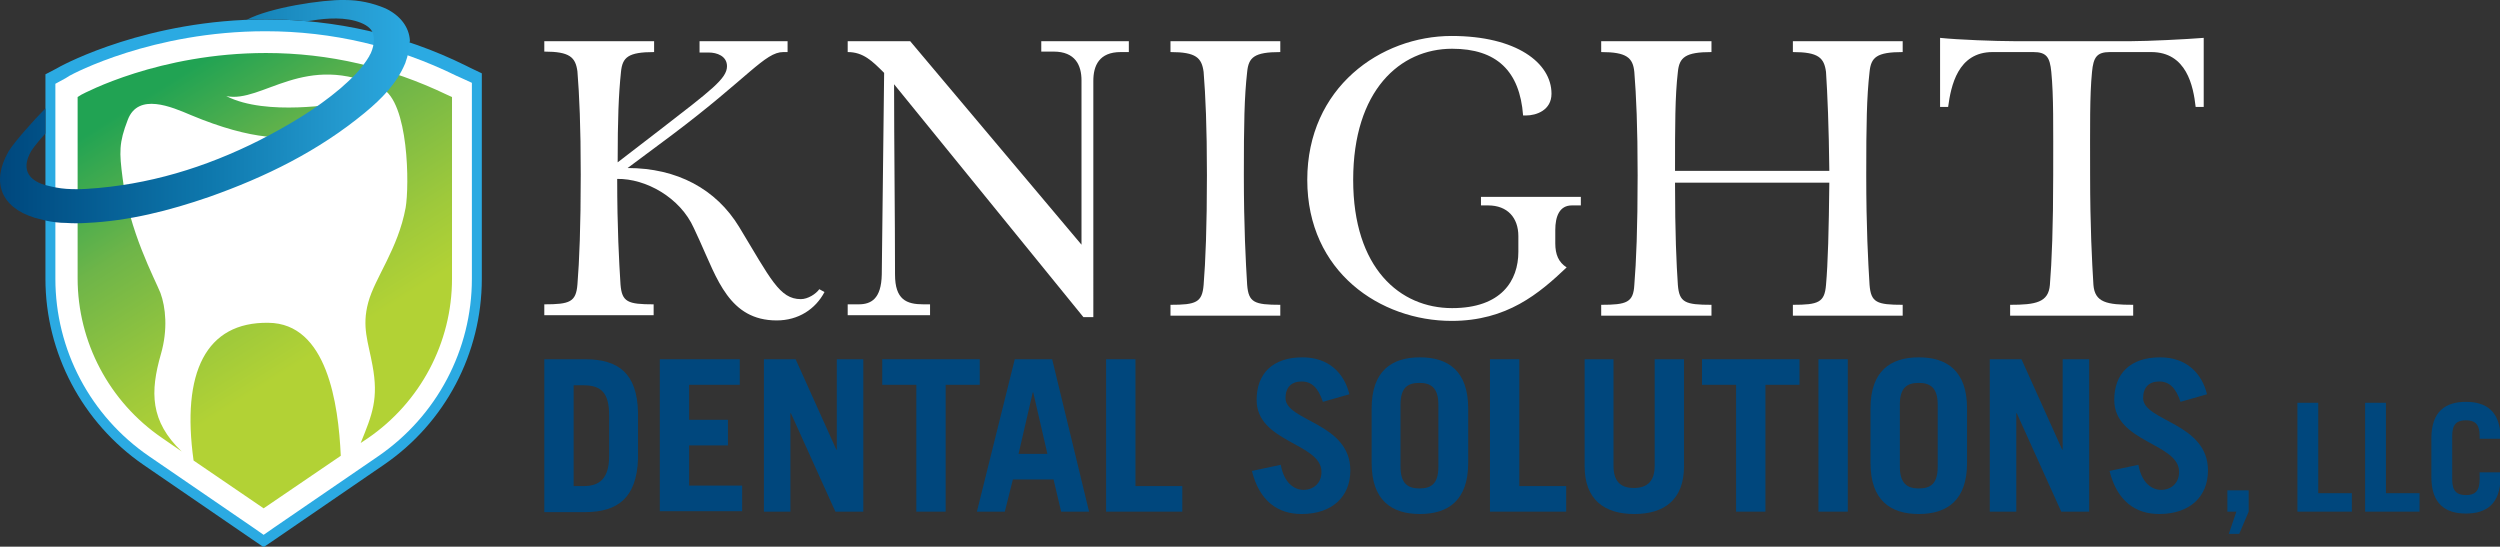
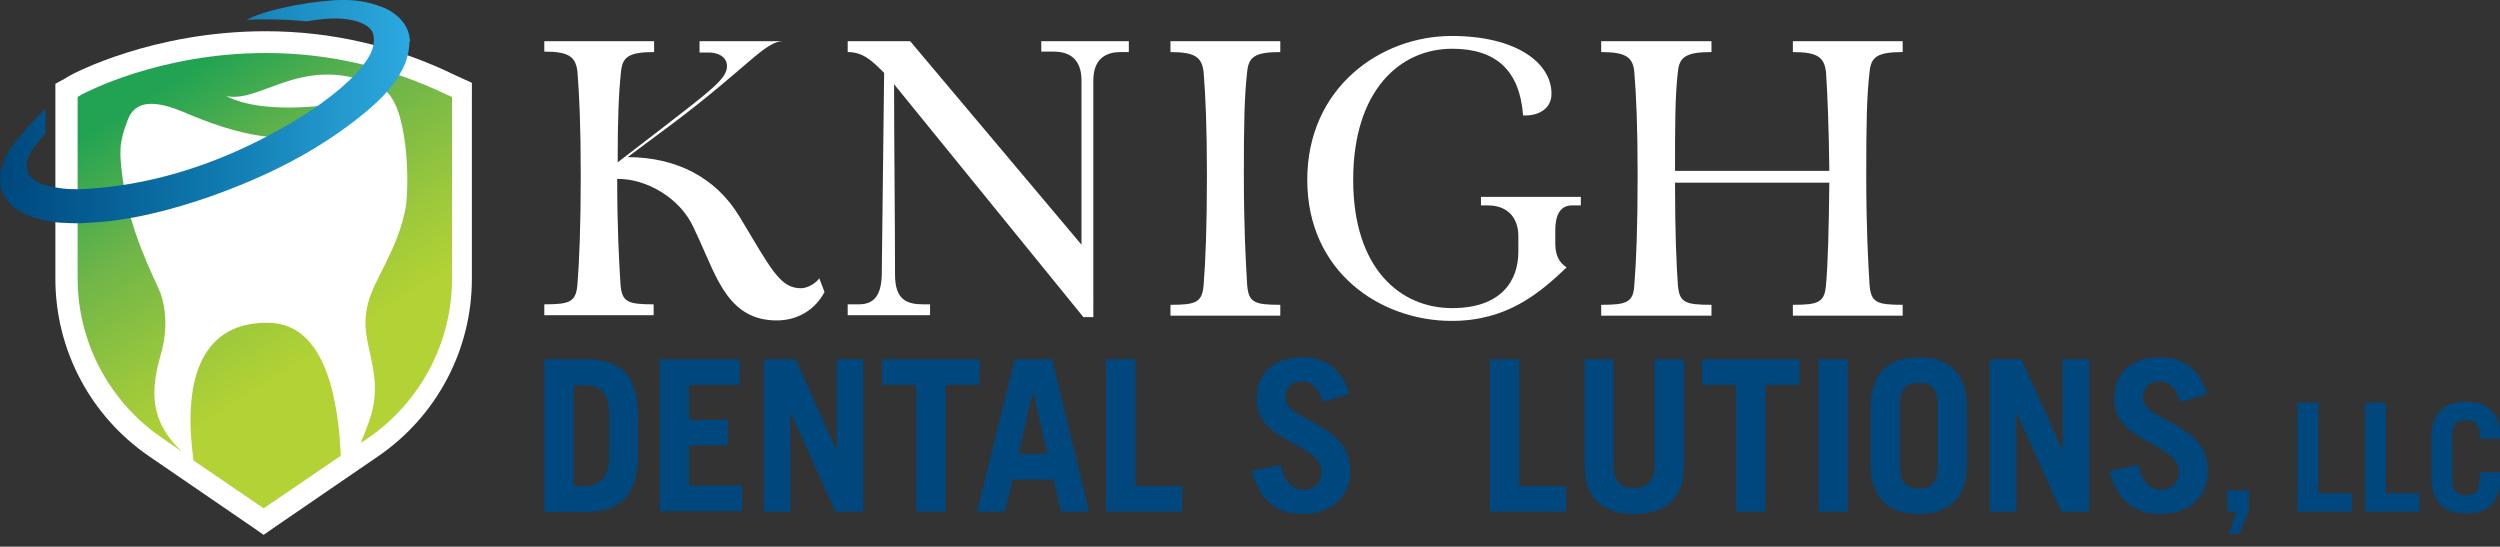
<svg xmlns="http://www.w3.org/2000/svg" version="1.1" id="Layer_1" x="0px" y="0px" viewBox="0 0 528.2 115.5" style="enable-background:new 0 0 528.2 115.5;" xml:space="preserve">
  <rect x="0" y="0" width="528.2" height="115.5" fill="#333333" stroke="none" />
  <style type="text/css"> .st0{fill:#2BAAE2;} .st1{fill:#FFFFFF;} .st2{fill:url(#SVGID_1_);} .st3{fill:none;} .st4{fill:url(#SVGID_2_);} .st5{fill:#00477D;} </style>
  <g>
    <g>
-       <path class="st0" d="M56.2,8.4c14.1,0,27.7,3.1,40.4,9.3l1,0.5v40.6c0,14.3-7,27.6-18.8,35.7l-22.9,15.7L32.8,94.5 C21,86.4,14,73.1,14,58.8V18.3l0.9-0.5C15.6,17.4,32.2,8.4,56.2,8.4 M56.2,4.1c-25,0-42.6,9.5-43.4,9.9l-0.9,0.5l-2.3,1.2v2.6 v40.6c0,15.7,7.8,30.4,20.7,39.3l22.9,15.7l2.5,1.7l2.5-1.7l22.9-15.7c13-8.9,20.7-23.6,20.7-39.3V18.2v-2.7l-2.5-1.2l-1-0.5 C85.1,7.3,70.9,4.1,56.2,4.1L56.2,4.1z" />
      <path class="st1" d="M56.1,6.6c-23.9,0-40.7,9-41.4,9.4l-0.8,0.5l-2.2,1.2v2.5v38.7c0,15,7.4,29,19.8,37.5l21.9,15l2.3,1.6 l2.3-1.6l21.9-15c12.4-8.5,19.8-22.5,19.8-37.5V20.1v-2.6l-2.4-1.1l-0.9-0.4C83.8,9.8,70.2,6.6,56.1,6.6L56.1,6.6z" />
      <linearGradient id="SVGID_1_" gradientUnits="userSpaceOnUse" x1="37.348" y1="16.278" x2="72.045" y2="71.386">
        <stop offset="0" style="stop-color:#21A353" />
        <stop offset="0.391" style="stop-color:#6EB549" />
        <stop offset="0.794" style="stop-color:#9EC93B" />
        <stop offset="1" style="stop-color:#B2D235" />
      </linearGradient>
      <path class="st2" d="M72,96.3l-16.3,11.1L40.9,97.3c-2.6-18.6,2.6-29.3,15.8-29.1C69.1,68.3,71.5,85.3,72,96.3z M94.4,20 c-12.1-5.8-24.9-8.8-38.2-8.8c-22.6,0-38.4,8.5-39,8.8l-0.8,0.5v38.3c0,13.5,6.7,26.1,17.8,33.7l4.2,2.9 C31.7,89,31.7,82.8,34,74.8c1.5-5.2,1-9.9-0.1-12.9c-1.2-3-6.7-13.2-8-24.3c-0.7-5.4-0.8-7.4,1.1-12.3c2.2-5.8,9.3-2.7,13.3-1 c26.3,11,31.1-0.4,31.3-2.3c0-0.3-15.2,2.7-23.8-1.7c7.6,1.6,16.7-9.6,32.8-1.7c5.8,2.9,5.9,20.7,5.1,25.3 c-1.6,8.7-6.5,14.8-7.9,20c-1.4,5.2,0,8.3,0.9,13.3c1.3,7,0,10.3-2.5,16.4l1.5-1c11.1-7.6,17.8-20.2,17.8-33.7V20.5L94.4,20z" />
      <path class="st3" d="M9.6,39C9.6,39,9.6,39.1,9.6,39l0.1-10.9c-1.2,1.3-2.5,2.9-3,3.7C4.6,35.4,5.7,37.8,9.6,39z" />
      <path class="st3" d="M18.3,39.9c12.9-0.8,25-4.5,36.5-10.3c6-3.1,11.8-6.5,17-10.9c2.3-2,4.5-4.1,6.1-6.8c0.2-0.3,0.3-0.5,0.4-0.8 c-7.2-1.8-14.6-2.7-22.2-2.7c-23.9,0-40.6,9-41.3,9.3L14,18.3v21.6C15.4,40,16.9,40,18.3,39.9z" />
      <path class="st3" d="M74.9,4.4c-3.4-0.9-7.2-0.5-10.2,0.1c4.7,0.4,9.3,1.2,13.8,2.2C77.9,5.7,76.7,4.9,74.9,4.4z" />
      <path class="st3" d="M85.7,13.3c-1.8,4.3-5,7.6-8.6,10.5c-9.8,8.1-21,13.6-32.9,17.8c-8.4,3-17,5.1-25.9,5.5 c-1.4,0.1-2.9,0.1-4.3,0v11.6c0,14.3,7,27.6,18.8,35.7l22.9,15.7l22.9-15.7c11.8-8.1,18.8-21.4,18.8-35.7V18.2l-1-0.5 C93,16,89.4,14.5,85.7,13.3z" />
      <g>
        <linearGradient id="SVGID_2_" gradientUnits="userSpaceOnUse" x1="0" y1="23.605" x2="87.507" y2="23.605">
          <stop offset="0" style="stop-color:#00477D" />
          <stop offset="5.273336e-02" style="stop-color:#004C82" />
          <stop offset="0.506" style="stop-color:#0E78AD" />
          <stop offset="0.834" style="stop-color:#249ACF" />
          <stop offset="1" style="stop-color:#2BAAE2" />
        </linearGradient>
        <path class="st4" d="M86.6,8.5c-0.2-2.8-2-5.2-5.1-6.7C78.7,0.6,75.8,0,72.8,0c-4.6-0.1-15.9,1.6-20.7,4.2 c1.3-0.1,2.7-0.1,4.1-0.1c2.9,0,5.7,0.1,8.6,0.4c3-0.5,6.8-1,10.2-0.1c1.8,0.5,3,1.2,3.6,2.2c0.6,1.1,0.5,2.9-0.2,4.5 c-0.1,0.3-0.3,0.5-0.4,0.8c-1.6,2.7-3.8,4.8-6.1,6.8c-5.2,4.4-11,7.8-17,10.9c-11.5,5.8-23.6,9.5-36.5,10.3 c-1.5,0.1-2.9,0.1-4.4,0c-1.5-0.1-2.9-0.4-4.4-0.8v0c0,0,0,0-0.1,0c-3.9-1.2-4.9-3.7-2.9-7.2c0.5-0.8,1.8-2.4,3-3.7v-5.3 C7.3,25.2,3,30,1.8,32c-3.7,6.5-1.6,11.8,5.5,14c0.8,0.2,1.5,0.4,2.3,0.6v0c1.4,0.3,2.9,0.5,4.4,0.5v0c1.4,0.1,2.9,0.1,4.3,0 c8.9-0.4,17.5-2.6,25.9-5.5c11.9-4.2,23.1-9.7,32.9-17.8c3.5-2.9,6.7-6.1,8.5-10.4c0,0,0,0,0,0c0,0,0.1-0.2,0.1-0.3 c0.5-1.3,0.8-2.9,0.8-4.2C86.6,9,86.6,8.5,86.6,8.5z" />
      </g>
    </g>
    <g>
      <g>
-         <path class="st1" d="M174.2,61.7c-1.9,3.6-5.5,6-10.1,6c-10,0-12.6-8.8-16.3-16.9l-1.2-2.6c-2.9-6.5-10.2-10.5-16.2-10.4 c0,10.4,0.4,17.5,0.7,22.3c0.3,3.7,1.5,4.2,7,4.2v2.3H115v-2.3c5.4,0,6.7-0.5,7-4.2c0.4-4.9,0.7-12.3,0.7-23.2 c0-10.3-0.3-16.8-0.7-21.8c-0.4-3-1.6-4.2-7-4.2V8.7h23.2V11c-5.5,0-6.7,1.1-7,4.2c-0.5,4.8-0.7,10-0.7,19.1l9.1-7 c10.6-8.2,14-10.7,14-13.3c0-2.2-2.2-2.9-3.8-2.9h-2V8.7h18.6V11h-0.9c-3.9,0-7.4,5.4-23.5,17.5l-9.4,7 c10.4,0,18.7,4.4,23.6,12.5c6.6,10.9,8.5,15.2,13,15.2c1.5,0,3.2-1.1,3.9-2.1L174.2,61.7z" />
+         <path class="st1" d="M174.2,61.7c-1.9,3.6-5.5,6-10.1,6c-10,0-12.6-8.8-16.3-16.9l-1.2-2.6c-2.9-6.5-10.2-10.5-16.2-10.4 c0,10.4,0.4,17.5,0.7,22.3c0.3,3.7,1.5,4.2,7,4.2v2.3H115v-2.3c5.4,0,6.7-0.5,7-4.2c0.4-4.9,0.7-12.3,0.7-23.2 c0-10.3-0.3-16.8-0.7-21.8c-0.4-3-1.6-4.2-7-4.2V8.7h23.2V11c-5.5,0-6.7,1.1-7,4.2c-0.5,4.8-0.7,10-0.7,19.1l9.1-7 c10.6-8.2,14-10.7,14-13.3c0-2.2-2.2-2.9-3.8-2.9h-2V8.7h18.6h-0.9c-3.9,0-7.4,5.4-23.5,17.5l-9.4,7 c10.4,0,18.7,4.4,23.6,12.5c6.6,10.9,8.5,15.2,13,15.2c1.5,0,3.2-1.1,3.9-2.1L174.2,61.7z" />
        <path class="st1" d="M238.5,8.7V11h-1.7c-4.6,0-5.8,2.9-5.8,6.1V67h-2.1l-40-49.2c0,12.3,0.2,28,0.2,40.2c0,5.3,2.4,6.3,6,6.3 h1.4v2.3h-17.4v-2.3h2.3c2.6,0,4.8-1.1,4.9-6.3l0.5-42.6c-2.5-2.5-4.4-4.4-7.7-4.4V8.7h13.2l36.2,43V17c0-3.2-1.3-6.1-5.9-6.1 h-2.6V8.7H238.5z" />
        <path class="st1" d="M270.5,8.7V11c-5.5,0-6.7,1.1-7,4.2c-0.6,5.3-0.7,11-0.7,21.8c0,10.9,0.4,18.3,0.7,23.2 c0.3,3.7,1.5,4.2,7,4.2v2.3h-23.2v-2.3c5.4,0,6.7-0.5,7-4.2c0.4-4.9,0.7-12.3,0.7-23.2c0-10.3-0.3-16.8-0.7-21.8 c-0.4-3-1.6-4.2-7-4.2V8.7H270.5z" />
        <path class="st1" d="M328.6,51.4c0,2.4,0.7,4,2.4,5.1c-5.8,5.5-12.6,11.3-24.3,11.3c-15,0-30.5-10.3-30.5-29.8 s15.5-30.4,30.5-30.4c13.7,0,21.1,5.7,21.1,12.2c0,3.5-3.2,4.6-5.4,4.6h-0.6c-0.7-9.4-5.6-14.1-15-14.1c-11,0-20.9,8.8-20.9,27.7 c0,18.7,9.9,27.1,20.9,27.1c10.4,0,14-5.8,14-11.9v-3.3c0-3.9-2.3-6.5-6.4-6.5h-1.5v-1.8H334v1.8h-1.9c-2.6,0-3.5,2.3-3.5,5.2 V51.4z" />
        <path class="st1" d="M402,11c-5.5,0-6.7,1.1-7,4.2c-0.6,5.3-0.7,11-0.7,21.8c0,11.2,0.4,18.3,0.7,23.2c0.3,3.7,1.5,4.2,7,4.2v2.3 h-23.2v-2.3c5.4,0,6.7-0.5,7-4.2c0.4-4.5,0.6-11.6,0.7-21.6h-32.6c0,10.7,0.3,17.2,0.6,21.6c0.3,3.7,1.5,4.2,7.1,4.2v2.3h-23.3 v-2.3c5.4,0,6.8-0.5,7-4.2c0.4-4.9,0.7-12,0.7-23.2c0-10.3-0.3-16.8-0.7-21.8c-0.3-3-1.6-4.2-7-4.2V8.7h23.3V11 c-5.5,0-6.8,1.1-7.1,4.2c-0.6,5.1-0.6,11.4-0.6,20.9h32.6c-0.1-9.4-0.4-16.3-0.7-20.9c-0.4-3-1.6-4.2-7-4.2V8.7H402V11z" />
-         <path class="st1" d="M450.3,8.7c3.5,0,11.6-0.4,15.3-0.7v14.6h-1.7c-0.5-4.4-1.9-11.6-9.4-11.6h-8.7c-2.8,0-3.5,1.1-3.8,4.2 c-0.5,5.1-0.4,11.3-0.4,21.8c0,10.9,0.4,18.3,0.7,23.2c0.3,3.7,2.8,4.2,8.4,4.2v2.3h-26v-2.3c5.4,0,8.1-0.5,8.4-4.2 c0.4-4.9,0.7-12.3,0.7-23.2c0-10.5,0.1-16.7-0.4-21.8c-0.3-3.1-1-4.2-3.8-4.2H421c-7.4,0-8.8,7.2-9.4,11.6h-1.7V8 c3.7,0.4,11.9,0.7,15.6,0.7H450.3z" />
      </g>
      <g>
        <path class="st5" d="M115,75.9h8.6c7.1,0,11,3,11.2,11.2V97c-0.3,8.1-4.2,11.2-11.2,11.2H115V75.9z M121.2,102.7h2.1 c3.4,0,5.4-1.6,5.4-6.4v-8.5c0-4.6-1.5-6.4-5.4-6.4h-2.1V102.7z" />
        <path class="st5" d="M139.4,108.1V75.9h16.9v5.4h-10.7v7.4h8.2v5.4h-8.2v8.5h11.2v5.4H139.4z" />
        <path class="st5" d="M161.4,108.1V75.9h6.7l8.6,19.1h0.1V75.9h5.6v32.2h-5.9l-9.4-20.8H167v20.8H161.4z" />
        <path class="st5" d="M207,75.9v5.4h-7.2v26.8h-6.2V81.3h-7.2v-5.4H207z" />
        <path class="st5" d="M206.4,108.1l8-32.2h7.9l7.8,32.2h-5.9l-1.6-6.8H214l-1.7,6.8H206.4z M215.2,95.9h6.1l-3-13h-0.1L215.2,95.9 z" />
        <path class="st5" d="M233.7,108.1V75.9h6.2v26.8h9.9v5.4H233.7z" />
        <path class="st5" d="M279.5,84.9c-1-3-2.4-4.3-4.5-4.3c-2.2,0-3.4,1.3-3.4,3.5c0,4.9,13.7,5.2,13.7,15.3c0,5.5-3.8,9.2-10.3,9.2 c-5,0-8.9-2.7-10.5-9.1l6.1-1.3c0.7,3.9,2.9,5.3,4.8,5.3c2.1,0,3.8-1.4,3.8-3.8c0-6.1-13.7-6.2-13.7-15.2c0-5.5,3.3-9,9.7-9 c5.5,0,8.8,3.3,9.9,7.8L279.5,84.9z" />
-         <path class="st5" d="M289.8,86.3c0-7.9,4.2-10.8,10.2-10.8c6,0,10.2,2.9,10.2,10.8v11.5c0,7.9-4.2,10.8-10.2,10.8 c-6,0-10.2-2.9-10.2-10.8V86.3z M295.9,98.6c0,3.6,1.6,4.6,4,4.6c2.5,0,4-1,4-4.6V85.5c0-3.6-1.6-4.6-4-4.6c-2.5,0-4,1-4,4.6 V98.6z" />
        <path class="st5" d="M314.8,108.1V75.9h6.2v26.8h9.9v5.4H314.8z" />
        <path class="st5" d="M340.9,75.9v22.5c0,3.1,1.3,4.7,4.3,4.7c3,0,4.4-1.6,4.4-4.7V75.9h6.2v22.6c0,7.1-4.2,10.1-10.5,10.1 s-10.5-3-10.5-10.1V75.9H340.9z" />
        <path class="st5" d="M380.2,75.9v5.4h-7.2v26.8h-6.2V81.3h-7.2v-5.4H380.2z" />
        <path class="st5" d="M384.2,108.1V75.9h6.2v32.2H384.2z" />
        <path class="st5" d="M395.2,86.3c0-7.9,4.2-10.8,10.2-10.8c6,0,10.2,2.9,10.2,10.8v11.5c0,7.9-4.2,10.8-10.2,10.8 c-6,0-10.2-2.9-10.2-10.8V86.3z M401.4,98.6c0,3.6,1.6,4.6,4,4.6c2.5,0,4-1,4-4.6V85.5c0-3.6-1.6-4.6-4-4.6c-2.5,0-4,1-4,4.6 V98.6z" />
        <path class="st5" d="M420.4,108.1V75.9h6.7l8.6,19.1h0.1V75.9h5.6v32.2h-5.9l-9.4-20.8h-0.1v20.8H420.4z" />
        <path class="st5" d="M460.7,84.9c-1-3-2.4-4.3-4.5-4.3c-2.2,0-3.4,1.3-3.4,3.5c0,4.9,13.7,5.2,13.7,15.3c0,5.5-3.8,9.2-10.3,9.2 c-5,0-8.9-2.7-10.5-9.1l6.1-1.3c0.7,3.9,2.9,5.3,4.8,5.3c2.1,0,3.8-1.4,3.8-3.8c0-6.1-13.7-6.2-13.7-15.2c0-5.5,3.3-9,9.7-9 c5.5,0,8.8,3.3,9.9,7.8L460.7,84.9z" />
        <path class="st5" d="M472.5,108.1h-1.9v-4.5h4.5v4.5l-2,4.7h-2.2L472.5,108.1z" />
        <path class="st5" d="M485.4,108.1v-23h4.4v19.1h7.1v3.9H485.4z" />
        <path class="st5" d="M499.7,108.1v-23h4.4v19.1h7.1v3.9H499.7z" />
        <path class="st5" d="M518.1,101.3c0,2.6,1.1,3.3,2.9,3.3c1.8,0,2.9-0.7,2.9-3.3v-1.5h4.4v1c0,5.7-3,7.7-7.3,7.7 c-4.3,0-7.3-2-7.3-7.7v-8.2c0-5.7,3-7.7,7.3-7.7c4.3,0,7.3,2,7.3,7.7v0.1h-4.4v-0.6c0-2.6-1.1-3.3-2.9-3.3 c-1.8,0-2.9,0.7-2.9,3.3V101.3z" />
      </g>
    </g>
  </g>
</svg>